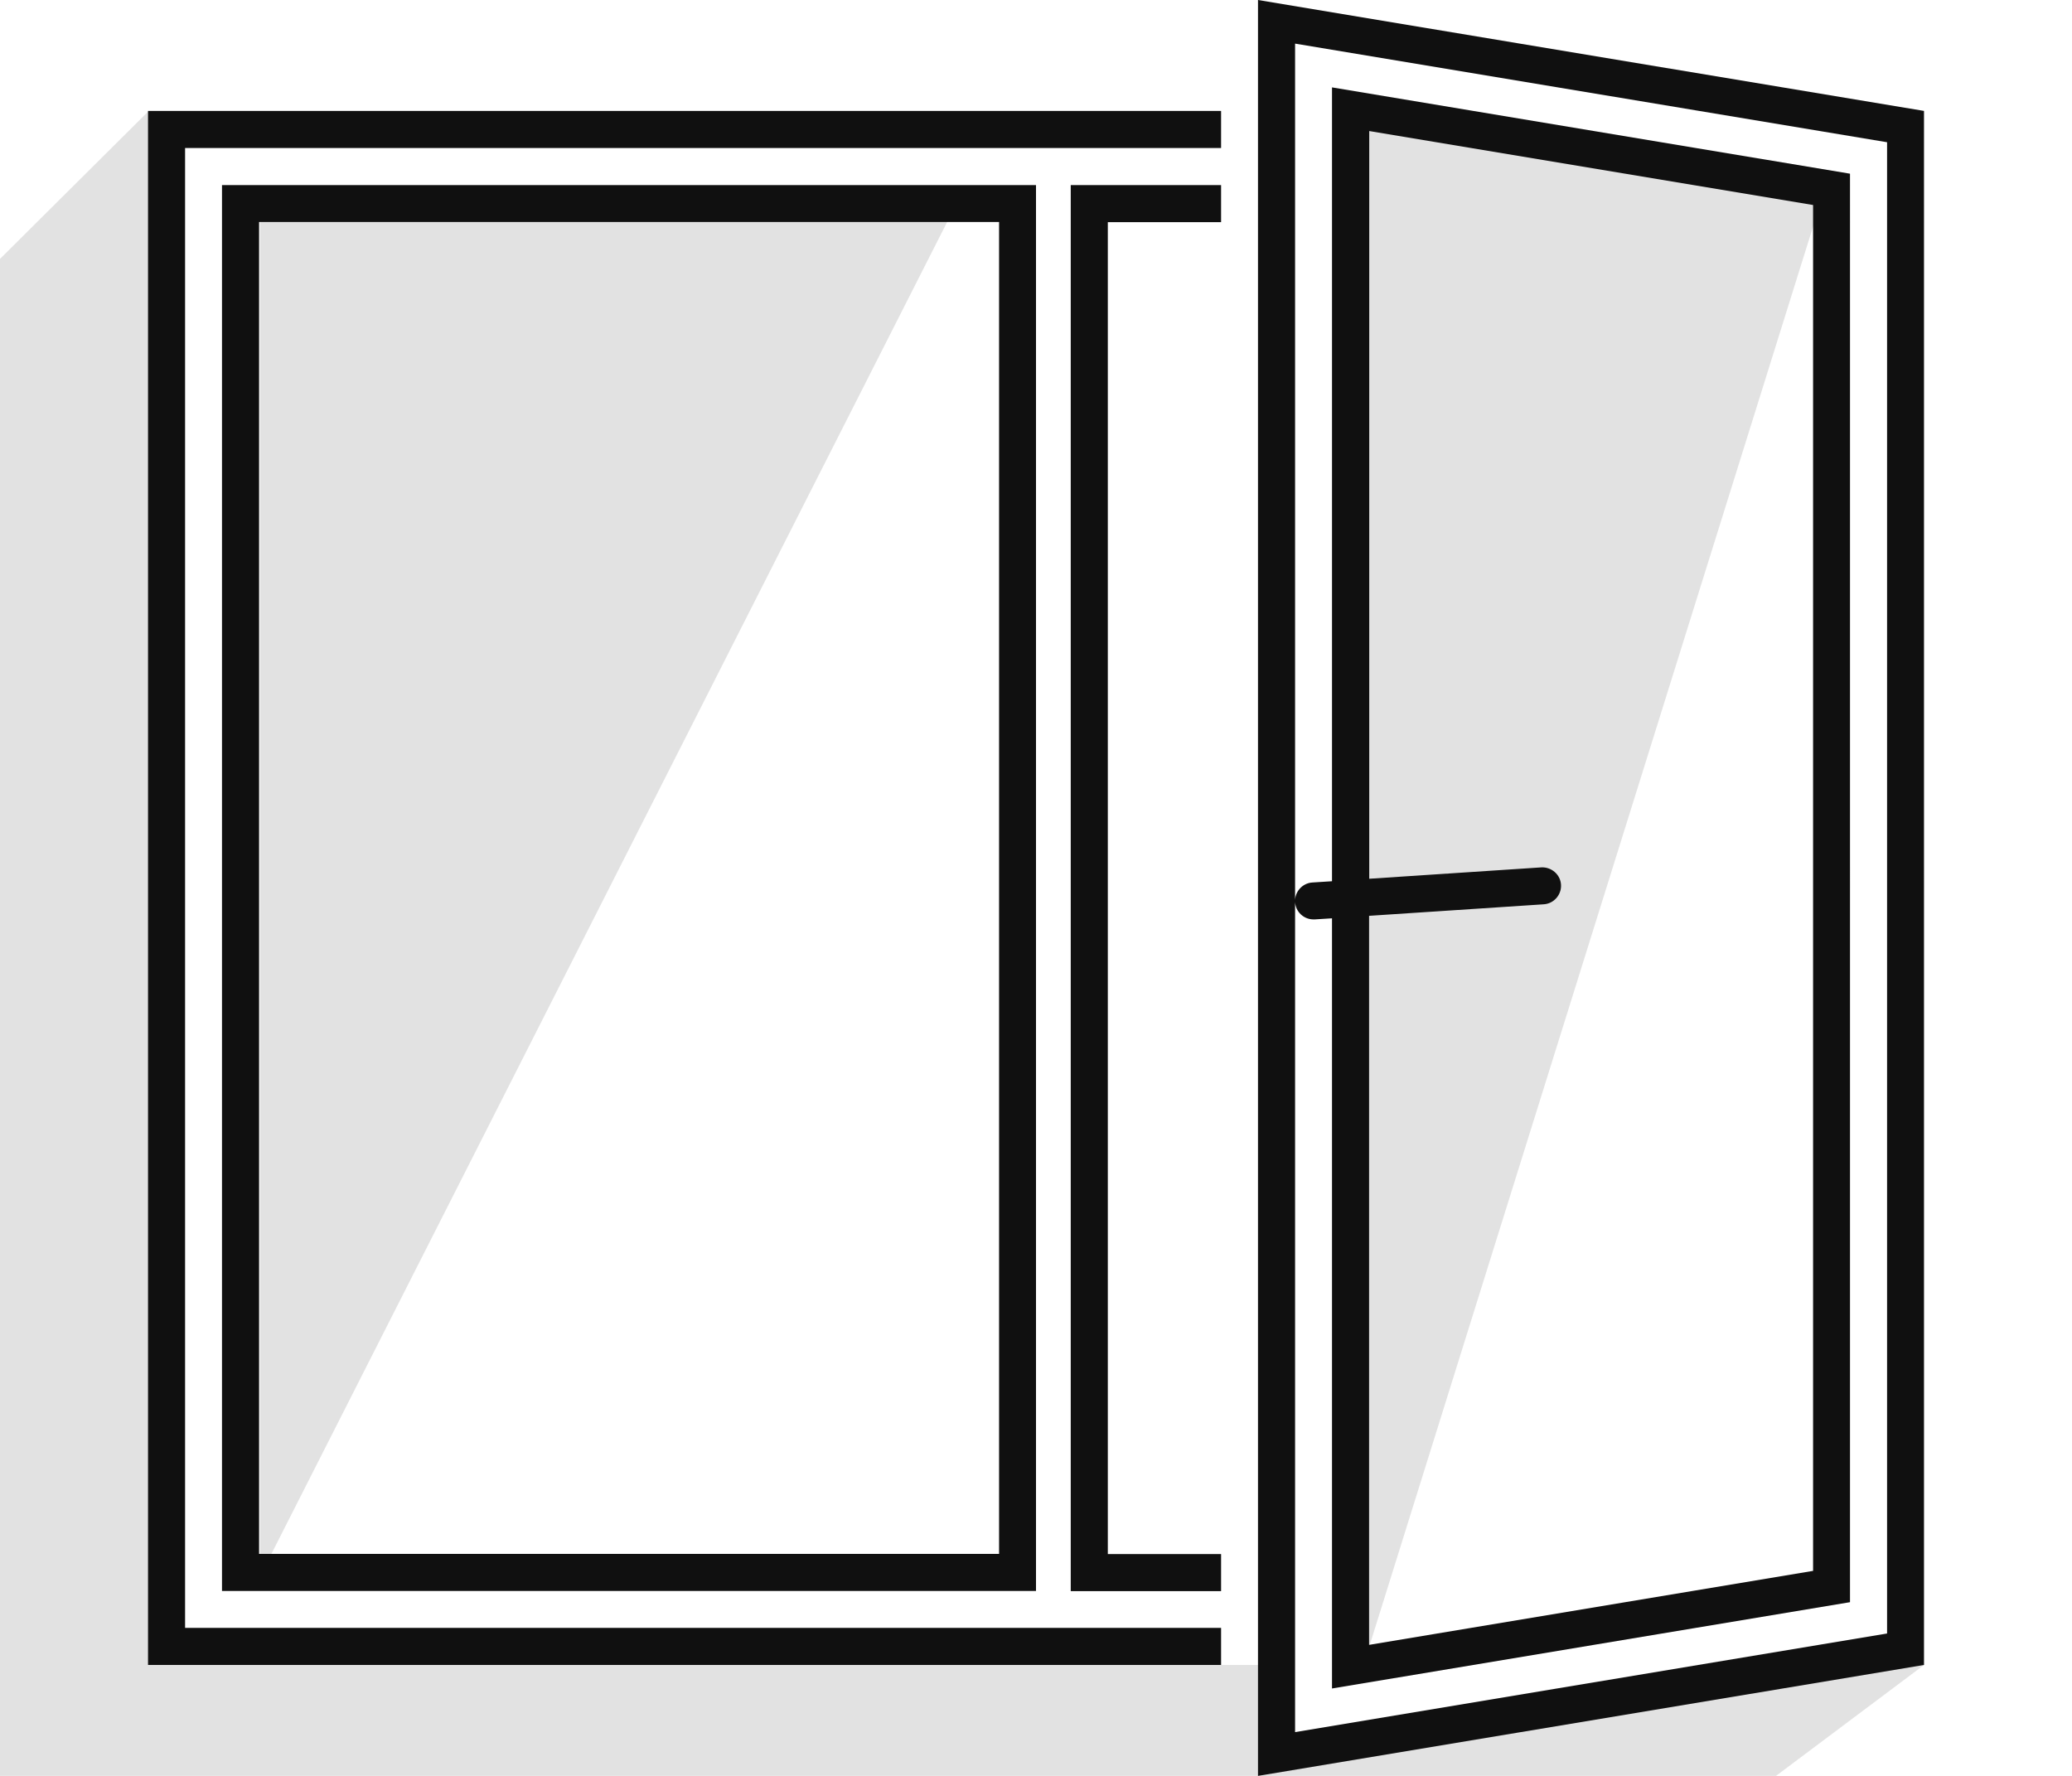
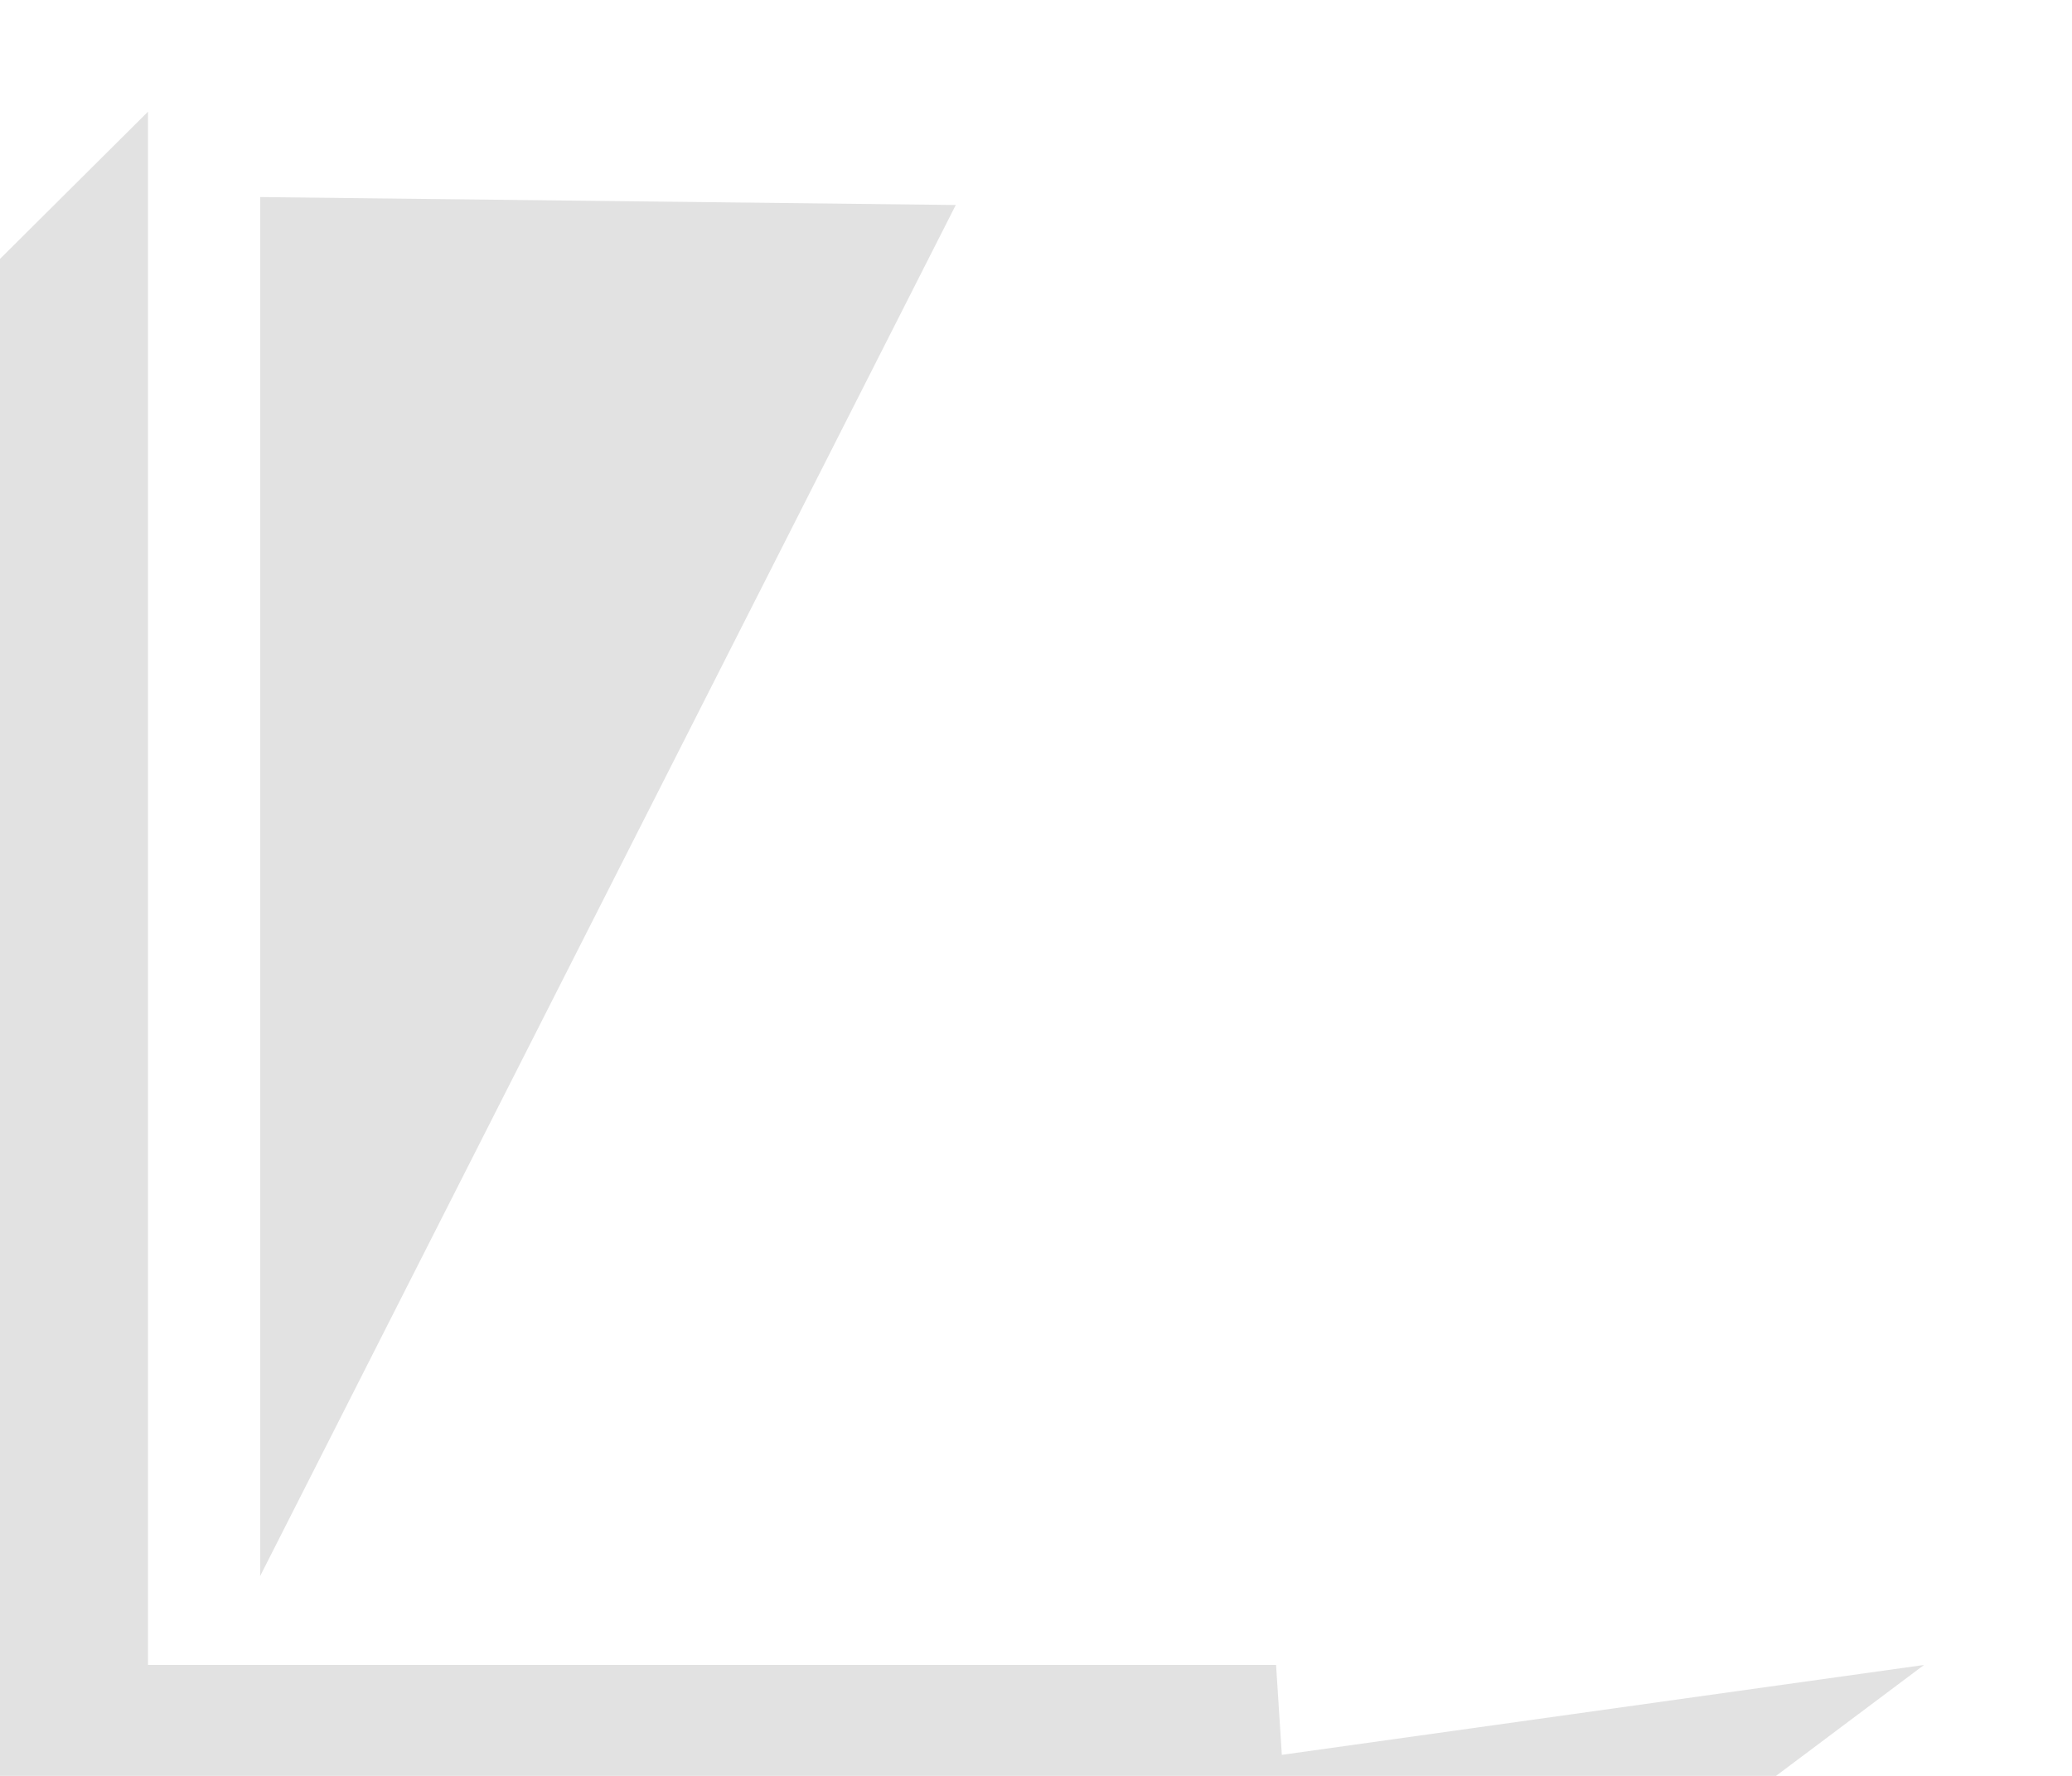
<svg xmlns="http://www.w3.org/2000/svg" id="a" width="133" height="114" viewBox="0 0 133 114">
  <polygon points="61.35 13.16 16.7 101.17 16.7 12.65 61.35 13.16" fill="#e2e2e2" stroke-width="0" />
  <polygon points="9.5 7.17 0 16.62 0 114 114 114 123.5 106.88 82.28 112.65 81.91 106.88 9.5 106.88 9.5 7.17" fill="#e2e2e2" stroke-width="0" />
-   <polygon points="123.5 106.88 80.75 114 80.75 0 123.5 7.12 123.5 106.88" fill="none" stroke-width="0" />
-   <polygon points="87.84 105.86 117.34 11.47 86.66 6.45 87.84 105.86" fill="#e2e2e2" stroke-width="0" />
-   <path d="M66.5,102.12V11.88H14.25v90.25h52.25ZM16.63,14.25h47.5v85.5H16.63V14.25ZM68.73,11.88h9.65v2.38h-7.27v85.5h7.27v2.38h-9.65V11.88ZM11.88,104.5h66.5v2.38H9.5V7.12h68.88v2.38H11.88v95ZM80.75,0v114l42.75-7.12V7.12L80.75,0ZM121.13,104.86l-38,6.33V2.8l38,6.33v95.73ZM84.31,59.02s.05,0,.08,0l1.11-.07v49.44l33.25-5.54V11.15l-33.25-5.54v50.96l-1.26.08c-.65.04-1.15.61-1.11,1.26.04.63.56,1.11,1.18,1.11ZM87.88,8.41l28.5,4.75v87.68l-28.5,4.75v-46.8l11.21-.74c.65-.04,1.15-.61,1.11-1.26-.04-.65-.61-1.14-1.26-1.11l-11.05.73V8.41Z" fill="#101010" stroke-width="0" />
</svg>